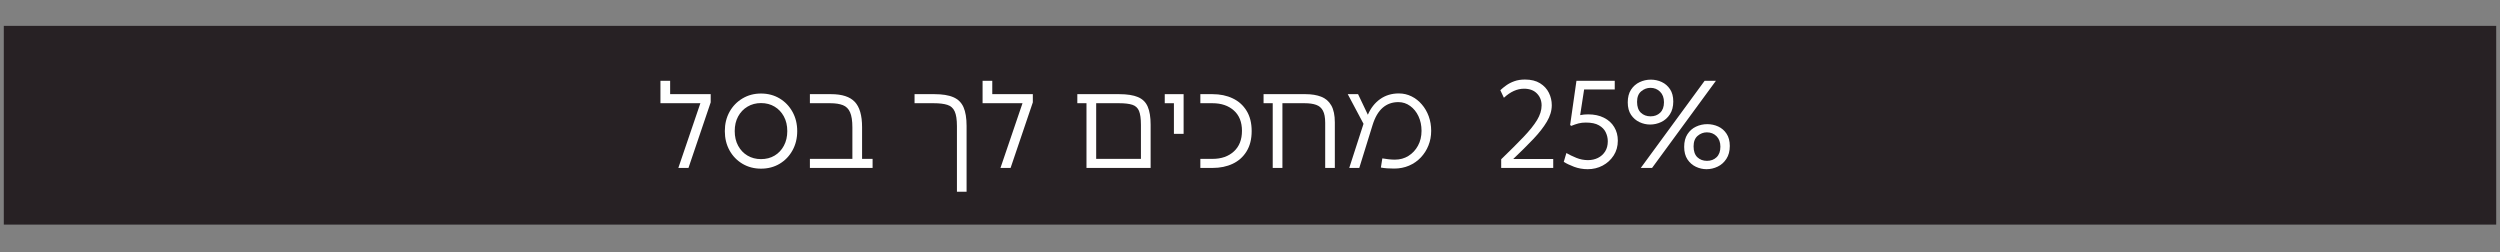
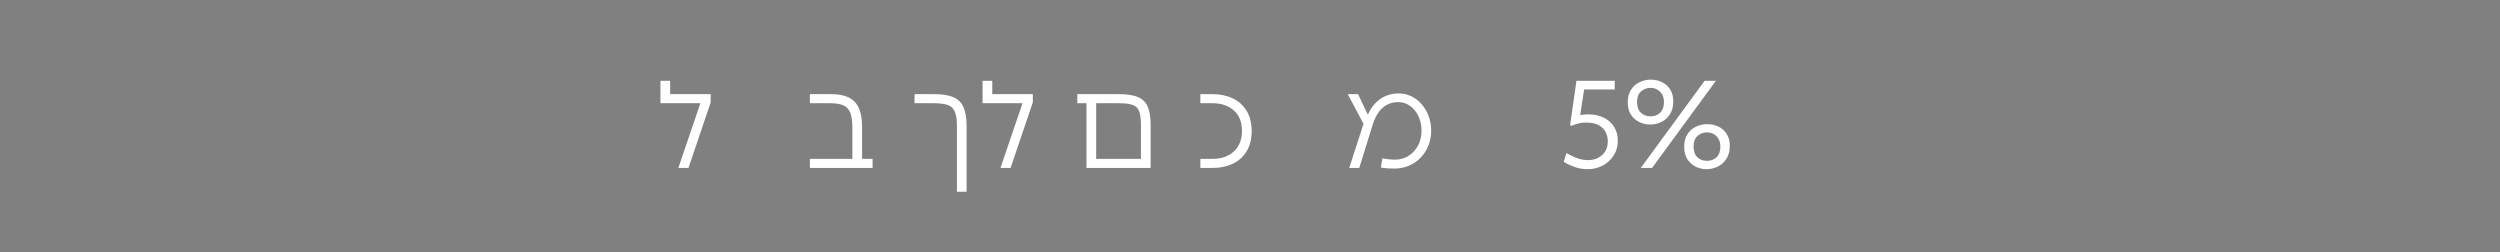
<svg xmlns="http://www.w3.org/2000/svg" width="1080" zoomAndPan="magnify" viewBox="0 0 810 81.75" height="109" preserveAspectRatio="xMidYMid meet" version="1.2">
  <rect x="0" y="0" width="810" height="81.75" fill="#808080" stroke="none" />
  <defs>
    <clipPath id="c04af347ba">
-       <path d="M 1.234 8.383 L 808.766 8.383 L 808.766 72.77 L 1.234 72.77 Z M 1.234 8.383 " />
-     </clipPath>
+       </clipPath>
  </defs>
  <g id="acf1abd1da">
    <g clip-rule="nonzero" clip-path="url(#c04af347ba)">
      <path style=" stroke:none;fill-rule:nonzero;fill:#272124;fill-opacity:1;" d="M 1.234 8.383 L 808.836 8.383 L 808.836 72.77 L 1.234 72.77 Z M 1.234 8.383 " />
    </g>
    <g style="fill:#ffffff;fill-opacity:1;">
      <g transform="translate(211.781, 54.412)">
        <path style="stroke:none" d="M 8 0 L 15.141 -20.969 L 2.203 -20.969 L 2.203 -28.234 L 5.344 -28.234 L 5.344 -23.906 L 18.484 -23.906 L 18.484 -21.25 L 11.281 0 Z M 8 0 " />
      </g>
    </g>
    <g style="fill:#ffffff;fill-opacity:1;">
      <g transform="translate(232.752, 54.412)">
-         <path style="stroke:none" d="M 13.812 0.234 C 11.594 0.234 9.594 -0.289 7.812 -1.344 C 6.031 -2.406 4.629 -3.852 3.609 -5.688 C 2.598 -7.52 2.094 -9.602 2.094 -11.938 C 2.094 -14.258 2.598 -16.336 3.609 -18.172 C 4.629 -20.004 6.031 -21.453 7.812 -22.516 C 9.594 -23.578 11.594 -24.109 13.812 -24.109 C 16.062 -24.109 18.07 -23.578 19.844 -22.516 C 21.613 -21.453 23.004 -20.004 24.016 -18.172 C 25.035 -16.336 25.547 -14.258 25.547 -11.938 C 25.547 -9.602 25.035 -7.52 24.016 -5.688 C 23.004 -3.852 21.613 -2.406 19.844 -1.344 C 18.07 -0.289 16.062 0.234 13.812 0.234 Z M 13.812 -2.859 C 15.477 -2.859 16.945 -3.238 18.219 -4 C 19.488 -4.758 20.488 -5.82 21.219 -7.188 C 21.957 -8.551 22.328 -10.133 22.328 -11.938 C 22.328 -13.75 21.957 -15.332 21.219 -16.688 C 20.488 -18.039 19.488 -19.098 18.219 -19.859 C 16.945 -20.629 15.477 -21.016 13.812 -21.016 C 12.188 -21.016 10.727 -20.629 9.438 -19.859 C 8.156 -19.098 7.145 -18.039 6.406 -16.688 C 5.664 -15.332 5.297 -13.75 5.297 -11.938 C 5.297 -10.133 5.664 -8.551 6.406 -7.188 C 7.145 -5.82 8.156 -4.758 9.438 -4 C 10.727 -3.238 12.188 -2.859 13.812 -2.859 Z M 13.812 -2.859 " />
-       </g>
+         </g>
    </g>
    <g style="fill:#ffffff;fill-opacity:1;">
      <g transform="translate(260.391, 54.412)">
        <path style="stroke:none" d="M 2.016 0 L 2.016 -2.938 L 15.781 -2.938 L 15.781 -13.141 C 15.781 -15.273 15.531 -16.906 15.031 -18.031 C 14.539 -19.156 13.766 -19.926 12.703 -20.344 C 11.648 -20.758 10.281 -20.969 8.594 -20.969 L 2.016 -20.969 L 2.016 -23.906 L 8.875 -23.906 C 12.438 -23.906 15 -23.07 16.562 -21.406 C 18.133 -19.75 18.922 -17.02 18.922 -13.219 L 18.922 -2.938 L 22.328 -2.938 L 22.328 0 Z M 2.016 0 " />
      </g>
    </g>
    <g style="fill:#ffffff;fill-opacity:1;">
      <g transform="translate(284.134, 54.412)">
        <path style="stroke:none" d="" />
      </g>
    </g>
    <g style="fill:#ffffff;fill-opacity:1;">
      <g transform="translate(294.298, 54.412)">
        <path style="stroke:none" d="M 15.75 7.719 L 15.75 -13.531 C 15.75 -15.676 15.504 -17.273 15.016 -18.328 C 14.535 -19.391 13.742 -20.094 12.641 -20.438 C 11.547 -20.789 10.078 -20.969 8.234 -20.969 L 2.016 -20.969 L 2.016 -23.906 L 8.438 -23.906 C 11.008 -23.906 13.055 -23.578 14.578 -22.922 C 16.109 -22.266 17.207 -21.188 17.875 -19.688 C 18.539 -18.188 18.875 -16.164 18.875 -13.625 L 18.875 7.719 Z M 15.75 7.719 " />
      </g>
    </g>
    <g style="fill:#ffffff;fill-opacity:1;">
      <g transform="translate(316.152, 54.412)">
        <path style="stroke:none" d="M 8 0 L 15.141 -20.969 L 2.203 -20.969 L 2.203 -28.234 L 5.344 -28.234 L 5.344 -23.906 L 18.484 -23.906 L 18.484 -21.25 L 11.281 0 Z M 8 0 " />
      </g>
    </g>
    <g style="fill:#ffffff;fill-opacity:1;">
      <g transform="translate(337.123, 54.412)">
        <path style="stroke:none" d="" />
      </g>
    </g>
    <g style="fill:#ffffff;fill-opacity:1;">
      <g transform="translate(347.287, 54.412)">
        <path style="stroke:none" d="M 4.734 0 L 4.734 -20.969 L 1.766 -20.969 L 1.766 -23.906 L 15.312 -23.906 C 17.906 -23.906 19.941 -23.586 21.422 -22.953 C 22.91 -22.328 23.961 -21.289 24.578 -19.844 C 25.203 -18.395 25.516 -16.453 25.516 -14.016 L 25.516 0 Z M 7.875 -2.938 L 22.375 -2.938 L 22.375 -13.938 C 22.375 -15.977 22.164 -17.492 21.75 -18.484 C 21.332 -19.473 20.609 -20.133 19.578 -20.469 C 18.547 -20.801 17.125 -20.969 15.312 -20.969 L 7.875 -20.969 Z M 7.875 -2.938 " />
      </g>
    </g>
    <g style="fill:#ffffff;fill-opacity:1;">
      <g transform="translate(375.77, 54.412)">
-         <path style="stroke:none" d="M 4.578 -11.047 L 4.578 -20.969 L 1.609 -20.969 L 1.609 -23.906 L 7.719 -23.906 L 7.719 -11.047 Z M 4.578 -11.047 " />
-       </g>
+         </g>
    </g>
    <g style="fill:#ffffff;fill-opacity:1;">
      <g transform="translate(386.898, 54.412)">
        <path style="stroke:none" d="M 2.016 0 L 2.016 -2.938 L 5.953 -2.938 C 8.816 -2.938 11.125 -3.738 12.875 -5.344 C 14.625 -6.945 15.5 -9.172 15.5 -12.016 C 15.5 -14.848 14.625 -17.047 12.875 -18.609 C 11.125 -20.18 8.816 -20.969 5.953 -20.969 L 2.016 -20.969 L 2.016 -23.906 L 5.953 -23.906 C 8.41 -23.906 10.586 -23.453 12.484 -22.547 C 14.391 -21.648 15.891 -20.312 16.984 -18.531 C 18.086 -16.758 18.641 -14.562 18.641 -11.938 C 18.641 -9.332 18.086 -7.141 16.984 -5.359 C 15.891 -3.578 14.391 -2.238 12.484 -1.344 C 10.586 -0.445 8.41 0 5.953 0 Z M 2.016 0 " />
      </g>
    </g>
    <g style="fill:#ffffff;fill-opacity:1;">
      <g transform="translate(407.628, 54.412)">
-         <path style="stroke:none" d="M 4.734 0 L 4.734 -20.969 L 1.766 -20.969 L 1.766 -23.906 L 15.344 -23.906 C 17.32 -23.906 19.02 -23.629 20.438 -23.078 C 21.863 -22.523 22.957 -21.578 23.719 -20.234 C 24.477 -18.898 24.859 -17.07 24.859 -14.75 L 24.859 0 L 21.734 0 L 21.734 -14.656 C 21.734 -16.344 21.488 -17.641 21 -18.547 C 20.52 -19.461 19.789 -20.094 18.812 -20.438 C 17.844 -20.789 16.594 -20.969 15.062 -20.969 L 7.875 -20.969 L 7.875 0 Z M 4.734 0 " />
-       </g>
+         </g>
    </g>
    <g style="fill:#ffffff;fill-opacity:1;">
      <g transform="translate(435.468, 54.412)">
        <path style="stroke:none" d="M 16.234 0.203 C 15.43 0.203 14.664 0.176 13.938 0.125 C 13.219 0.07 12.551 -0.008 11.938 -0.125 L 12.406 -3.094 C 12.945 -2.988 13.613 -2.895 14.406 -2.812 C 15.195 -2.727 15.883 -2.688 16.469 -2.688 C 18.102 -2.688 19.566 -3.086 20.859 -3.891 C 22.16 -4.703 23.191 -5.805 23.953 -7.203 C 24.723 -8.609 25.109 -10.211 25.109 -12.016 C 25.109 -13.754 24.781 -15.328 24.125 -16.734 C 23.469 -18.141 22.566 -19.254 21.422 -20.078 C 20.285 -20.91 19.008 -21.328 17.594 -21.328 C 15.613 -21.328 13.922 -20.719 12.516 -19.5 C 11.109 -18.281 10.016 -16.398 9.234 -13.859 L 4.938 0 L 1.688 0 L 6.312 -14.297 L 1.203 -23.906 L 4.547 -23.906 L 7.719 -17.234 C 8.656 -19.398 9.984 -21.094 11.703 -22.312 C 13.43 -23.531 15.445 -24.141 17.75 -24.141 C 19.227 -24.141 20.602 -23.82 21.875 -23.188 C 23.145 -22.562 24.254 -21.691 25.203 -20.578 C 26.16 -19.473 26.906 -18.191 27.438 -16.734 C 27.969 -15.273 28.234 -13.703 28.234 -12.016 C 28.234 -10.328 27.938 -8.742 27.344 -7.266 C 26.758 -5.797 25.93 -4.5 24.859 -3.375 C 23.797 -2.25 22.523 -1.367 21.047 -0.734 C 19.578 -0.109 17.973 0.203 16.234 0.203 Z M 16.234 0.203 " />
      </g>
    </g>
    <g style="fill:#ffffff;fill-opacity:1;">
      <g transform="translate(484.37, 54.412)">
-         <path style="stroke:none" d="M 2.016 0 L 2.016 -2.812 C 4.898 -5.594 7.312 -8 9.25 -10.031 C 11.195 -12.07 12.66 -13.898 13.641 -15.516 C 14.617 -17.141 15.109 -18.719 15.109 -20.25 C 15.109 -21.801 14.602 -23.094 13.594 -24.125 C 12.594 -25.156 11.195 -25.672 9.406 -25.672 C 7.176 -25.672 5.004 -24.691 2.891 -22.734 L 1.734 -25.188 C 2.297 -25.719 2.941 -26.242 3.672 -26.766 C 4.41 -27.297 5.273 -27.738 6.266 -28.094 C 7.254 -28.457 8.406 -28.641 9.719 -28.641 C 11.695 -28.641 13.328 -28.238 14.609 -27.438 C 15.898 -26.633 16.852 -25.602 17.469 -24.344 C 18.094 -23.082 18.406 -21.742 18.406 -20.328 C 18.406 -18.555 17.875 -16.773 16.812 -14.984 C 15.75 -13.191 14.281 -11.312 12.406 -9.344 C 10.531 -7.375 8.363 -5.223 5.906 -2.891 L 18.875 -2.891 L 18.875 0 Z M 2.016 0 " />
-       </g>
+         </g>
    </g>
    <g style="fill:#ffffff;fill-opacity:1;">
      <g transform="translate(505.301, 54.412)">
        <path style="stroke:none" d="M 9.125 0.406 C 7.562 0.406 6.082 0.145 4.688 -0.375 C 3.301 -0.906 2.191 -1.438 1.359 -1.969 L 2.203 -4.828 C 3.141 -4.285 4.219 -3.766 5.438 -3.266 C 6.656 -2.773 7.91 -2.531 9.203 -2.531 C 10.379 -2.531 11.457 -2.77 12.438 -3.25 C 13.414 -3.738 14.191 -4.438 14.766 -5.344 C 15.336 -6.25 15.625 -7.348 15.625 -8.641 C 15.625 -9.648 15.398 -10.617 14.953 -11.547 C 14.516 -12.473 13.781 -13.227 12.75 -13.812 C 11.719 -14.406 10.305 -14.703 8.516 -14.703 C 7.609 -14.703 6.805 -14.609 6.109 -14.422 C 5.41 -14.234 4.633 -13.969 3.781 -13.625 L 3.422 -13.906 L 5.469 -28.234 L 17.875 -28.234 L 17.875 -25.422 L 7.953 -25.422 L 6.672 -17.109 C 7.473 -17.273 8.328 -17.359 9.234 -17.359 C 11.223 -17.359 12.938 -16.992 14.375 -16.266 C 15.82 -15.547 16.93 -14.539 17.703 -13.25 C 18.484 -11.969 18.875 -10.5 18.875 -8.844 C 18.875 -7.02 18.422 -5.41 17.516 -4.016 C 16.609 -2.617 15.414 -1.531 13.938 -0.75 C 12.469 0.02 10.863 0.406 9.125 0.406 Z M 9.125 0.406 " />
      </g>
    </g>
    <g style="fill:#ffffff;fill-opacity:1;">
      <g transform="translate(526.111, 54.412)">
        <path style="stroke:none" d="M 1.281 -21.25 C 1.281 -22.906 1.633 -24.273 2.344 -25.359 C 3.062 -26.453 3.988 -27.266 5.125 -27.797 C 6.258 -28.336 7.469 -28.609 8.75 -28.609 C 10.008 -28.609 11.188 -28.352 12.281 -27.844 C 13.383 -27.332 14.285 -26.551 14.984 -25.5 C 15.68 -24.457 16.031 -23.133 16.031 -21.531 C 16.031 -19.875 15.664 -18.488 14.938 -17.375 C 14.219 -16.258 13.281 -15.426 12.125 -14.875 C 10.977 -14.332 9.773 -14.062 8.516 -14.062 C 7.336 -14.062 6.191 -14.32 5.078 -14.844 C 3.973 -15.363 3.062 -16.148 2.344 -17.203 C 1.633 -18.266 1.281 -19.613 1.281 -21.25 Z M 5.5 0 L 26.188 -28.234 L 29.844 -28.234 L 9.156 0 Z M 4.297 -21.406 C 4.297 -19.852 4.707 -18.68 5.531 -17.891 C 6.363 -17.109 7.41 -16.719 8.672 -16.719 C 9.93 -16.719 10.969 -17.109 11.781 -17.891 C 12.602 -18.68 13.016 -19.816 13.016 -21.297 C 13.016 -22.734 12.594 -23.867 11.75 -24.703 C 10.906 -25.535 9.867 -25.953 8.641 -25.953 C 7.535 -25.953 6.535 -25.578 5.641 -24.828 C 4.742 -24.078 4.297 -22.938 4.297 -21.406 Z M 19.562 -6.828 C 19.562 -8.484 19.914 -9.852 20.625 -10.938 C 21.332 -12.031 22.254 -12.844 23.391 -13.375 C 24.535 -13.914 25.75 -14.188 27.031 -14.188 C 28.289 -14.188 29.477 -13.93 30.594 -13.422 C 31.707 -12.91 32.609 -12.129 33.297 -11.078 C 33.992 -10.035 34.344 -8.711 34.344 -7.109 C 34.344 -5.453 33.973 -4.062 33.234 -2.938 C 32.504 -1.812 31.562 -0.973 30.406 -0.422 C 29.258 0.129 28.055 0.406 26.797 0.406 C 25.617 0.406 24.473 0.145 23.359 -0.375 C 22.242 -0.906 21.332 -1.703 20.625 -2.766 C 19.914 -3.836 19.562 -5.191 19.562 -6.828 Z M 22.609 -6.984 C 22.609 -5.43 23.016 -4.258 23.828 -3.469 C 24.648 -2.688 25.691 -2.297 26.953 -2.297 C 28.211 -2.297 29.25 -2.688 30.062 -3.469 C 30.883 -4.258 31.297 -5.395 31.297 -6.875 C 31.297 -8.312 30.879 -9.445 30.047 -10.281 C 29.211 -11.113 28.172 -11.531 26.922 -11.531 C 25.816 -11.531 24.82 -11.156 23.938 -10.406 C 23.051 -9.656 22.609 -8.516 22.609 -6.984 Z M 22.609 -6.984 " />
      </g>
    </g>
  </g>
</svg>